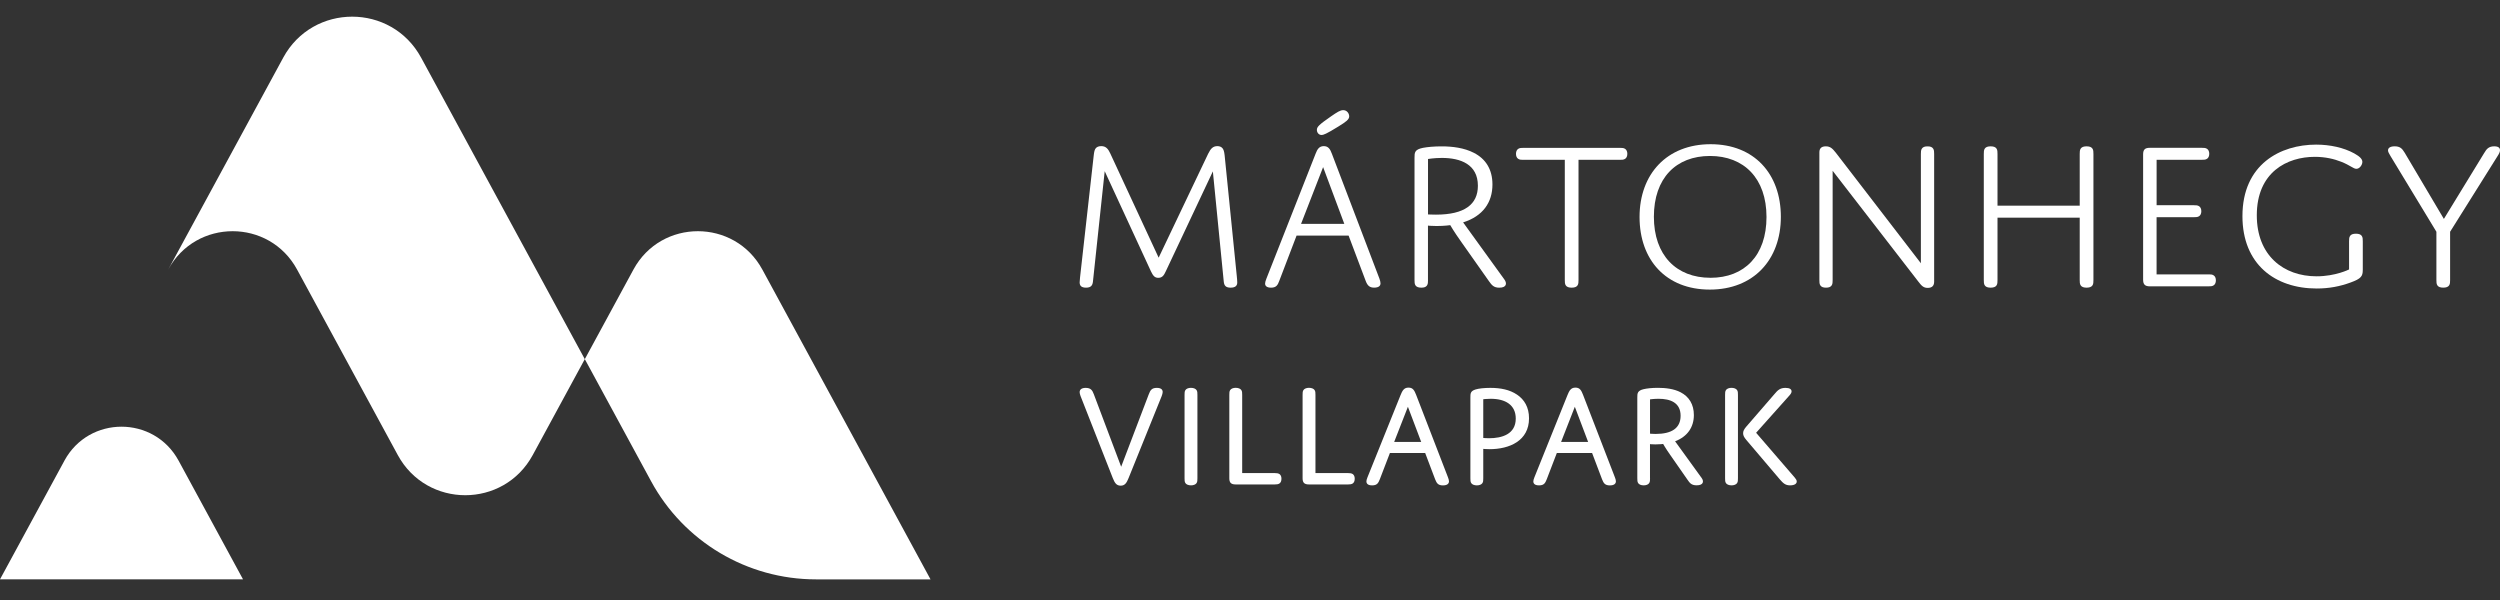
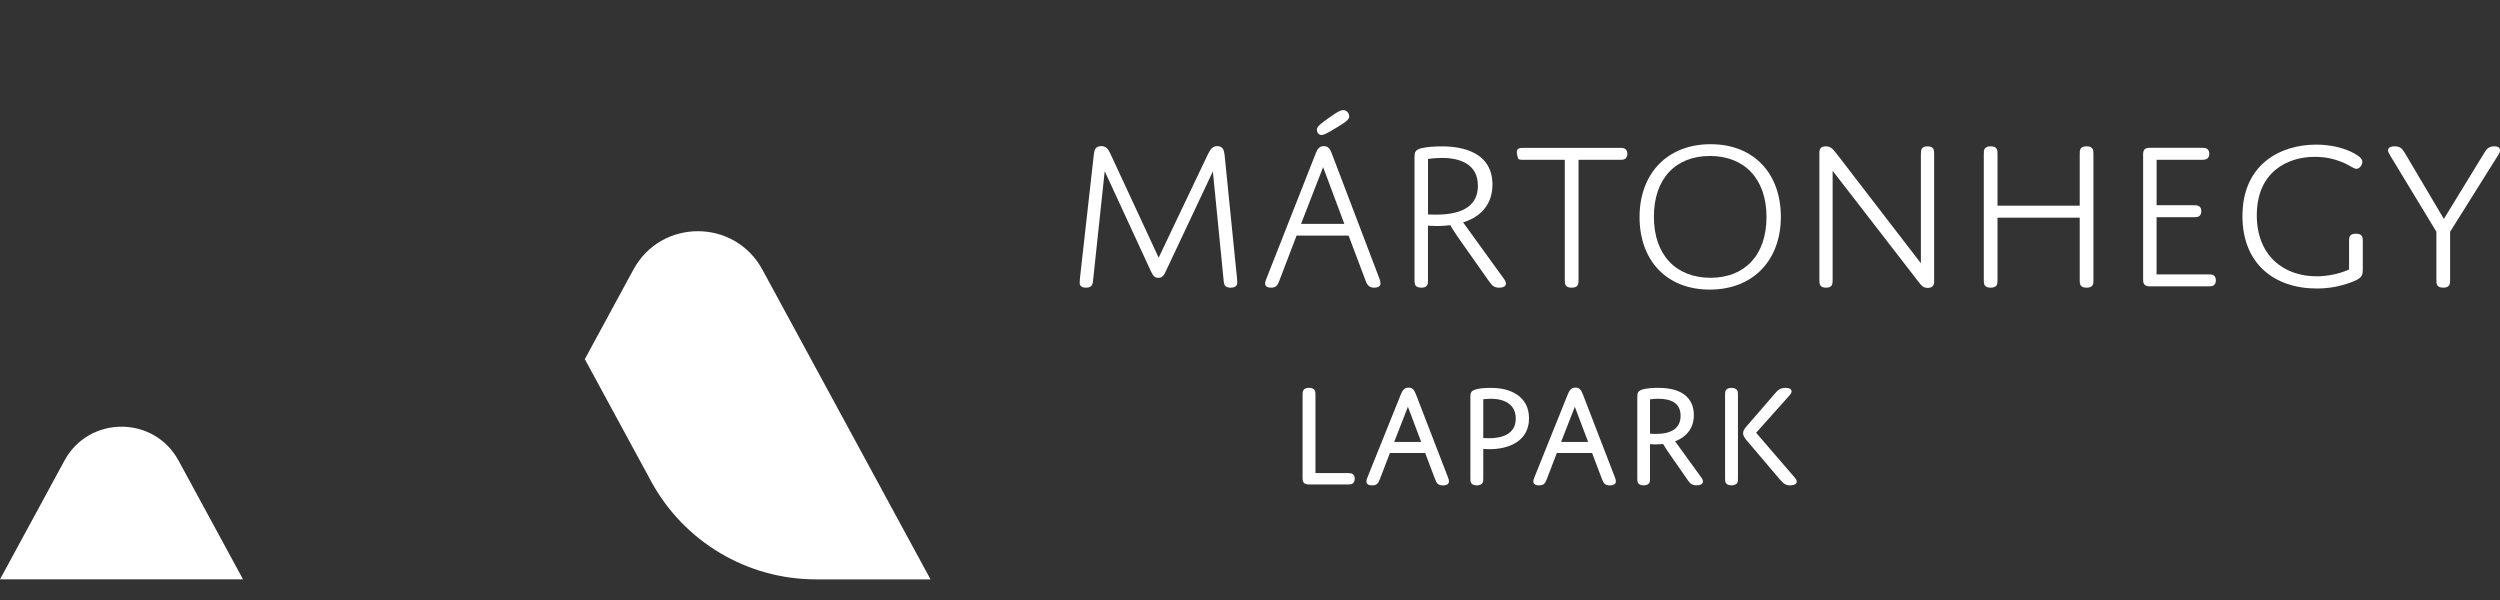
<svg xmlns="http://www.w3.org/2000/svg" width="300" height="72" viewBox="0 0 300 72" fill="none">
  <rect x="0" y="0" width="300" height="72" fill="#333333" stroke="none" />
  <path d="M7.731 55.28L0 69.521H29.163L21.432 55.28C18.48 49.844 10.68 49.844 7.728 55.28H7.731Z" fill="white" />
  <path d="M91.479 32.345C88.147 26.211 79.343 26.211 76.014 32.345L70.178 43.097L78.135 57.757C82.07 65.007 89.662 69.524 97.911 69.524H111.663L91.481 32.345H91.479Z" fill="white" />
-   <path d="M33.984 6.925L20.185 32.345C23.516 26.211 32.32 26.211 35.649 32.345L47.734 54.607C51.222 61.032 60.441 61.032 63.927 54.607L70.175 43.097L50.538 6.925C46.972 0.358 37.548 0.358 33.982 6.925H33.984Z" fill="white" />
  <path d="M145.003 18.409C145.259 17.896 145.516 17.535 146.082 17.535C146.339 17.535 146.571 17.613 146.723 17.818C146.828 17.973 146.902 18.152 146.956 18.641L148.42 33.184C148.446 33.44 148.47 33.723 148.47 33.902C148.47 34.287 148.238 34.519 147.674 34.519C147.111 34.519 146.902 34.289 146.852 33.801L145.543 20.567L139.89 32.566C139.684 33.002 139.506 33.339 138.99 33.339C138.579 33.339 138.373 33.106 138.116 32.566L132.565 20.543L131.152 33.801C131.102 34.263 130.896 34.519 130.33 34.519C129.763 34.519 129.558 34.289 129.558 33.878C129.558 33.75 129.584 33.52 129.608 33.261L131.254 18.59C131.305 18.179 131.355 17.947 131.51 17.768C131.639 17.639 131.818 17.535 132.151 17.535C132.691 17.535 132.974 17.845 133.231 18.409L139.038 30.921L144.998 18.409H145.003Z" fill="white" />
  <path d="M161.83 28.276H155.587L153.506 33.723C153.327 34.212 153.145 34.519 152.531 34.519C152.018 34.519 151.812 34.313 151.812 34.03C151.812 33.875 151.863 33.721 151.967 33.44L157.876 18.435C158.082 17.896 158.314 17.535 158.854 17.535C159.394 17.535 159.626 17.896 159.829 18.459L165.532 33.437C165.61 33.643 165.661 33.849 165.661 34.004C165.661 34.313 165.428 34.517 164.888 34.517C164.349 34.517 164.092 34.26 163.887 33.721L161.833 28.274H161.83V28.276ZM156.127 26.863H161.317L158.774 20.054L156.127 26.863ZM160.622 15.171C159.132 16.095 158.798 16.199 158.592 16.199C158.258 16.199 158.026 15.916 158.026 15.582C158.026 15.222 158.282 14.965 159.722 13.964C160.467 13.451 160.828 13.218 161.186 13.218C161.648 13.218 161.905 13.63 161.905 13.964C161.905 14.348 161.493 14.631 160.62 15.171H160.622Z" fill="white" />
  <path d="M171.361 33.595C171.361 33.851 171.361 34.084 171.233 34.263C171.105 34.442 170.899 34.519 170.565 34.519C170.231 34.519 169.999 34.442 169.87 34.263C169.742 34.084 169.742 33.851 169.742 33.595V18.951C169.742 18.31 169.742 17.949 170.744 17.743C171.284 17.639 172.08 17.564 172.98 17.564C174.315 17.564 175.705 17.743 176.859 18.337C178.272 19.055 179.094 20.313 179.094 22.14C179.094 24.299 177.938 25.944 175.574 26.687L180.532 33.547C180.865 34.009 180.788 34.522 179.914 34.522C179.247 34.522 179.014 34.215 178.68 33.75L175.365 29.048C174.465 27.79 174.03 27.018 174.03 27.018C174.03 27.018 173.362 27.122 172.384 27.122C171.69 27.122 171.356 27.072 171.356 27.072V33.598H171.361V33.595ZM171.361 25.731C171.361 25.731 171.823 25.757 172.312 25.757C175.755 25.757 177.347 24.523 177.347 22.29C177.347 19.72 175.266 18.951 173.031 18.951C172.106 18.951 171.361 19.079 171.361 19.079V25.733V25.731Z" fill="white" />
-   <path d="M189.422 33.595C189.422 33.851 189.422 34.084 189.293 34.263C189.165 34.441 188.933 34.519 188.599 34.519C188.265 34.519 188.033 34.441 187.904 34.263C187.776 34.084 187.776 33.851 187.776 33.595V19.18H182.818C182.562 19.18 182.356 19.18 182.174 19.052C182.019 18.948 181.918 18.745 181.918 18.462C181.918 18.179 182.022 17.973 182.174 17.871C182.353 17.743 182.559 17.743 182.818 17.743H194.38C194.636 17.743 194.842 17.743 195.023 17.871C195.178 17.976 195.28 18.179 195.28 18.462C195.28 18.745 195.176 18.951 195.023 19.052C194.844 19.18 194.639 19.18 194.38 19.18H189.422V33.595Z" fill="white" />
+   <path d="M189.422 33.595C189.422 33.851 189.422 34.084 189.293 34.263C189.165 34.441 188.933 34.519 188.599 34.519C188.265 34.519 188.033 34.441 187.904 34.263C187.776 34.084 187.776 33.851 187.776 33.595V19.18H182.818C182.562 19.18 182.356 19.18 182.174 19.052C181.918 18.179 182.022 17.973 182.174 17.871C182.353 17.743 182.559 17.743 182.818 17.743H194.38C194.636 17.743 194.842 17.743 195.023 17.871C195.178 17.976 195.28 18.179 195.28 18.462C195.28 18.745 195.176 18.951 195.023 19.052C194.844 19.18 194.639 19.18 194.38 19.18H189.422V33.595Z" fill="white" />
  <path d="M205.276 17.305C210.49 17.305 213.703 20.85 213.703 26.016C213.703 31.183 210.415 34.751 205.174 34.751C199.933 34.751 196.746 31.207 196.746 26.04C196.746 20.874 200.034 17.305 205.276 17.305ZM205.249 33.336C209.333 33.336 211.98 30.664 211.98 26.038C211.98 21.411 209.282 18.716 205.198 18.716C201.114 18.716 198.466 21.387 198.466 26.011C198.466 30.635 201.164 33.333 205.249 33.333V33.336Z" fill="white" />
  <path d="M219.917 33.595C219.917 33.851 219.917 34.084 219.789 34.263C219.661 34.441 219.455 34.519 219.121 34.519C218.787 34.519 218.582 34.441 218.453 34.263C218.325 34.084 218.325 33.851 218.325 33.595V18.28C218.325 17.818 218.558 17.561 219.097 17.561C219.637 17.561 219.893 17.818 220.305 18.334L230.506 31.591V18.488C230.506 18.232 230.506 18 230.635 17.821C230.763 17.642 230.968 17.564 231.302 17.564C231.636 17.564 231.842 17.642 231.97 17.821C232.098 18 232.098 18.232 232.098 18.488V33.803C232.098 34.292 231.842 34.548 231.326 34.548C230.811 34.548 230.581 34.292 230.17 33.752L219.917 20.495V33.597V33.595Z" fill="white" />
  <path d="M251.212 33.595C251.212 33.851 251.212 34.084 251.084 34.263C250.955 34.441 250.723 34.519 250.389 34.519C250.055 34.519 249.823 34.441 249.695 34.263C249.566 34.084 249.566 33.851 249.566 33.595V26.118H239.701V33.595C239.701 33.851 239.701 34.084 239.573 34.263C239.445 34.441 239.212 34.519 238.878 34.519C238.545 34.519 238.312 34.441 238.184 34.263C238.056 34.084 238.056 33.851 238.056 33.595V18.486C238.056 18.229 238.056 17.997 238.184 17.818C238.312 17.639 238.542 17.561 238.878 17.561C239.215 17.561 239.445 17.639 239.573 17.818C239.701 17.997 239.701 18.229 239.701 18.486V24.678H249.566V18.486C249.566 18.229 249.566 17.997 249.695 17.818C249.823 17.639 250.052 17.561 250.389 17.561C250.726 17.561 250.955 17.639 251.084 17.818C251.212 17.997 251.212 18.229 251.212 18.486V33.595Z" fill="white" />
  <path d="M258.79 24.627H263.262C263.518 24.627 263.724 24.627 263.903 24.755C264.058 24.86 264.159 25.065 264.159 25.346C264.159 25.626 264.055 25.834 263.903 25.936C263.724 26.064 263.518 26.064 263.262 26.064H258.79V32.924H265.009C265.265 32.924 265.471 32.924 265.65 33.052C265.805 33.157 265.906 33.359 265.906 33.643C265.906 33.926 265.802 34.132 265.65 34.233C265.471 34.361 265.265 34.361 265.009 34.361H257.97C257.38 34.361 257.174 34.105 257.174 33.565V18.534C257.174 17.968 257.38 17.738 257.97 17.738H264.213C264.469 17.738 264.675 17.738 264.854 17.866C265.009 17.97 265.11 18.173 265.11 18.456C265.11 18.739 265.009 18.945 264.854 19.047C264.675 19.175 264.469 19.175 264.213 19.175H258.793V24.627H258.79Z" fill="white" />
  <path d="M283.531 32.412C283.531 33.13 283.352 33.44 282.067 33.902C280.809 34.364 279.497 34.621 278.007 34.621C272.998 34.621 269.093 31.717 269.093 25.936C269.093 19.694 273.666 17.354 277.932 17.354C279.602 17.354 281.247 17.714 282.505 18.406C283.251 18.817 283.483 19.125 283.483 19.434C283.483 19.768 283.173 20.257 282.764 20.257C282.404 20.257 282.046 19.846 280.94 19.41C280.093 19.076 279.038 18.82 277.78 18.82C274.465 18.82 270.816 20.645 270.816 25.835C270.816 30.691 274.053 33.157 277.983 33.157C280.269 33.157 281.888 32.334 281.888 32.334V28.968C281.888 28.712 281.888 28.48 282.017 28.3C282.145 28.122 282.377 28.044 282.711 28.044C283.045 28.044 283.277 28.122 283.406 28.3C283.534 28.48 283.534 28.712 283.534 28.968V32.412H283.531Z" fill="white" />
  <path d="M298.125 18.331C298.381 17.893 298.637 17.559 299.305 17.559C299.794 17.559 300 17.738 300 18.021C300 18.227 299.896 18.433 299.717 18.716L294.013 27.811V33.592C294.013 33.849 294.013 34.081 293.885 34.26C293.757 34.439 293.525 34.517 293.191 34.517C292.857 34.517 292.624 34.439 292.496 34.26C292.368 34.081 292.368 33.849 292.368 33.592V27.811L286.87 18.742C286.691 18.433 286.561 18.23 286.561 18.048C286.561 17.741 286.844 17.559 287.357 17.559C287.998 17.559 288.257 17.816 288.564 18.331L293.265 26.27L298.122 18.331H298.125Z" fill="white" />
-   <path d="M137.857 47.307C138.034 46.829 138.213 46.545 138.814 46.545C139.311 46.545 139.522 46.74 139.522 47.042C139.522 47.184 139.468 47.344 139.399 47.539L135.426 57.377C135.197 57.944 134.983 58.28 134.486 58.28C133.955 58.28 133.76 57.925 133.53 57.359L129.664 47.52C129.595 47.325 129.558 47.184 129.558 47.058C129.558 46.74 129.806 46.545 130.284 46.545C130.888 46.545 131.083 46.829 131.259 47.307L134.54 56.01L137.855 47.307H137.857Z" fill="white" />
-   <path d="M143.69 57.391C143.69 57.639 143.69 57.816 143.583 57.976C143.476 58.136 143.227 58.243 142.926 58.243C142.608 58.243 142.359 58.136 142.252 57.976C142.146 57.816 142.146 57.639 142.146 57.391V47.392C142.146 47.144 142.146 46.967 142.252 46.807C142.359 46.647 142.608 46.54 142.909 46.54C143.227 46.54 143.476 46.647 143.583 46.807C143.69 46.967 143.69 47.144 143.69 47.392V57.391Z" fill="white" />
-   <path d="M152.978 56.771C153.207 56.771 153.386 56.789 153.544 56.894C153.686 57.001 153.774 57.177 153.774 57.444C153.774 57.727 153.686 57.906 153.544 58.01C153.384 58.117 153.207 58.133 152.978 58.133H148.263C147.697 58.133 147.518 57.885 147.518 57.388V47.389C147.518 47.141 147.518 46.965 147.624 46.804C147.731 46.644 147.98 46.537 148.282 46.537C148.599 46.537 148.848 46.644 148.955 46.804C149.062 46.965 149.062 47.141 149.062 47.389V56.768H152.98H152.978V56.771Z" fill="white" />
  <path d="M161.771 56.771C162 56.771 162.179 56.789 162.337 56.894C162.479 57.001 162.567 57.177 162.567 57.444C162.567 57.727 162.479 57.906 162.337 58.01C162.177 58.117 162 58.133 161.771 58.133H157.056C156.49 58.133 156.311 57.885 156.311 57.388V47.389C156.311 47.141 156.311 46.965 156.417 46.804C156.524 46.644 156.773 46.537 157.075 46.537C157.392 46.537 157.641 46.644 157.748 46.804C157.855 46.965 157.855 47.141 157.855 47.389V56.768H161.773L161.771 56.771Z" fill="white" />
  <path d="M171.025 54.361H166.788L165.583 57.5C165.407 57.944 165.265 58.245 164.662 58.245C164.165 58.245 163.97 58.05 163.97 57.767C163.97 57.645 164.004 57.519 164.093 57.289L168.065 47.416C168.279 46.885 168.474 46.513 169.021 46.513C169.569 46.513 169.729 46.868 169.943 47.4L173.755 57.273C173.824 57.45 173.878 57.628 173.878 57.751C173.878 58.053 173.648 58.248 173.151 58.248C172.601 58.248 172.406 58.019 172.211 57.503L171.022 54.364H171.025V54.361ZM167.301 53.031H170.544L168.949 48.813L167.301 53.031Z" fill="white" />
  <path d="M178.737 53.9C178.293 53.9 177.991 53.865 177.991 53.865V57.394C177.991 57.642 177.991 57.818 177.884 57.979C177.778 58.139 177.529 58.246 177.227 58.246C176.909 58.246 176.661 58.139 176.554 57.979C176.447 57.818 176.447 57.642 176.447 57.394V47.715C176.447 47.219 176.447 46.935 177.051 46.74C177.422 46.617 178.133 46.545 178.841 46.545C180.064 46.545 181.162 46.759 182.049 47.36C182.917 47.945 183.483 48.867 183.483 50.197C183.483 52.892 181.143 53.902 178.734 53.902L178.737 53.9ZM177.991 52.553C177.991 52.553 178.258 52.588 178.683 52.588C180.224 52.588 181.891 52.11 181.891 50.229C181.891 48.581 180.633 47.854 178.894 47.854C178.416 47.854 177.991 47.908 177.991 47.908V52.553Z" fill="white" />
  <path d="M191.056 54.361H186.819L185.614 57.5C185.438 57.944 185.297 58.245 184.693 58.245C184.196 58.245 184.001 58.05 184.001 57.767C184.001 57.645 184.036 57.519 184.124 57.289L188.096 47.416C188.31 46.885 188.505 46.513 189.052 46.513C189.6 46.513 189.763 46.868 189.974 47.4L193.786 57.273C193.855 57.45 193.909 57.628 193.909 57.751C193.909 58.053 193.679 58.248 193.182 58.248C192.632 58.248 192.437 58.019 192.242 57.503L191.053 54.364L191.056 54.361ZM187.332 53.031H190.575L188.98 48.813L187.332 53.031Z" fill="white" />
  <path d="M198.005 57.391C198.005 57.639 198.005 57.816 197.898 57.976C197.791 58.136 197.561 58.243 197.241 58.243C196.92 58.243 196.69 58.136 196.583 57.976C196.477 57.816 196.477 57.639 196.477 57.391V47.694C196.477 47.216 196.477 46.879 197.238 46.7C197.609 46.612 198.213 46.54 198.939 46.54C199.826 46.54 200.855 46.647 201.67 47.072C202.698 47.603 203.264 48.544 203.264 49.802C203.264 51.274 202.484 52.39 201.012 52.956L204.205 57.37C204.488 57.76 204.418 58.238 203.601 58.238C202.962 58.238 202.767 57.955 202.484 57.546L200.411 54.567C199.861 53.787 199.578 53.274 199.578 53.274C199.578 53.274 199.223 53.328 198.656 53.328C198.194 53.328 197.999 53.293 197.999 53.293V57.388H198.005V57.391ZM198.005 52.038C198.005 52.038 198.234 52.072 198.678 52.072C200.574 52.072 201.672 51.399 201.672 49.892C201.672 48.298 200.414 47.854 199.03 47.854C198.464 47.854 198.002 47.924 198.002 47.924V52.038H198.005Z" fill="white" />
  <path d="M208.554 57.391C208.554 57.639 208.554 57.816 208.447 57.976C208.34 58.136 208.092 58.243 207.79 58.243C207.472 58.243 207.223 58.136 207.117 57.976C207.01 57.816 207.01 57.639 207.01 57.391V47.392C207.01 47.144 207.01 46.967 207.117 46.807C207.223 46.647 207.472 46.54 207.774 46.54C208.092 46.54 208.34 46.647 208.447 46.807C208.554 46.967 208.554 47.144 208.554 47.392V57.391ZM215.379 57.321C215.521 57.498 215.609 57.623 215.609 57.783C215.609 58.032 215.36 58.243 214.813 58.243C214.265 58.243 213.998 58.013 213.57 57.516L209.564 52.802C209.28 52.465 209.174 52.251 209.174 51.987C209.174 51.738 209.28 51.527 209.529 51.225L212.951 47.272C213.322 46.828 213.608 46.545 214.262 46.545C214.778 46.545 214.989 46.722 214.989 46.97C214.989 47.112 214.901 47.272 214.722 47.467L210.734 51.933L215.379 57.321Z" fill="white" />
</svg>